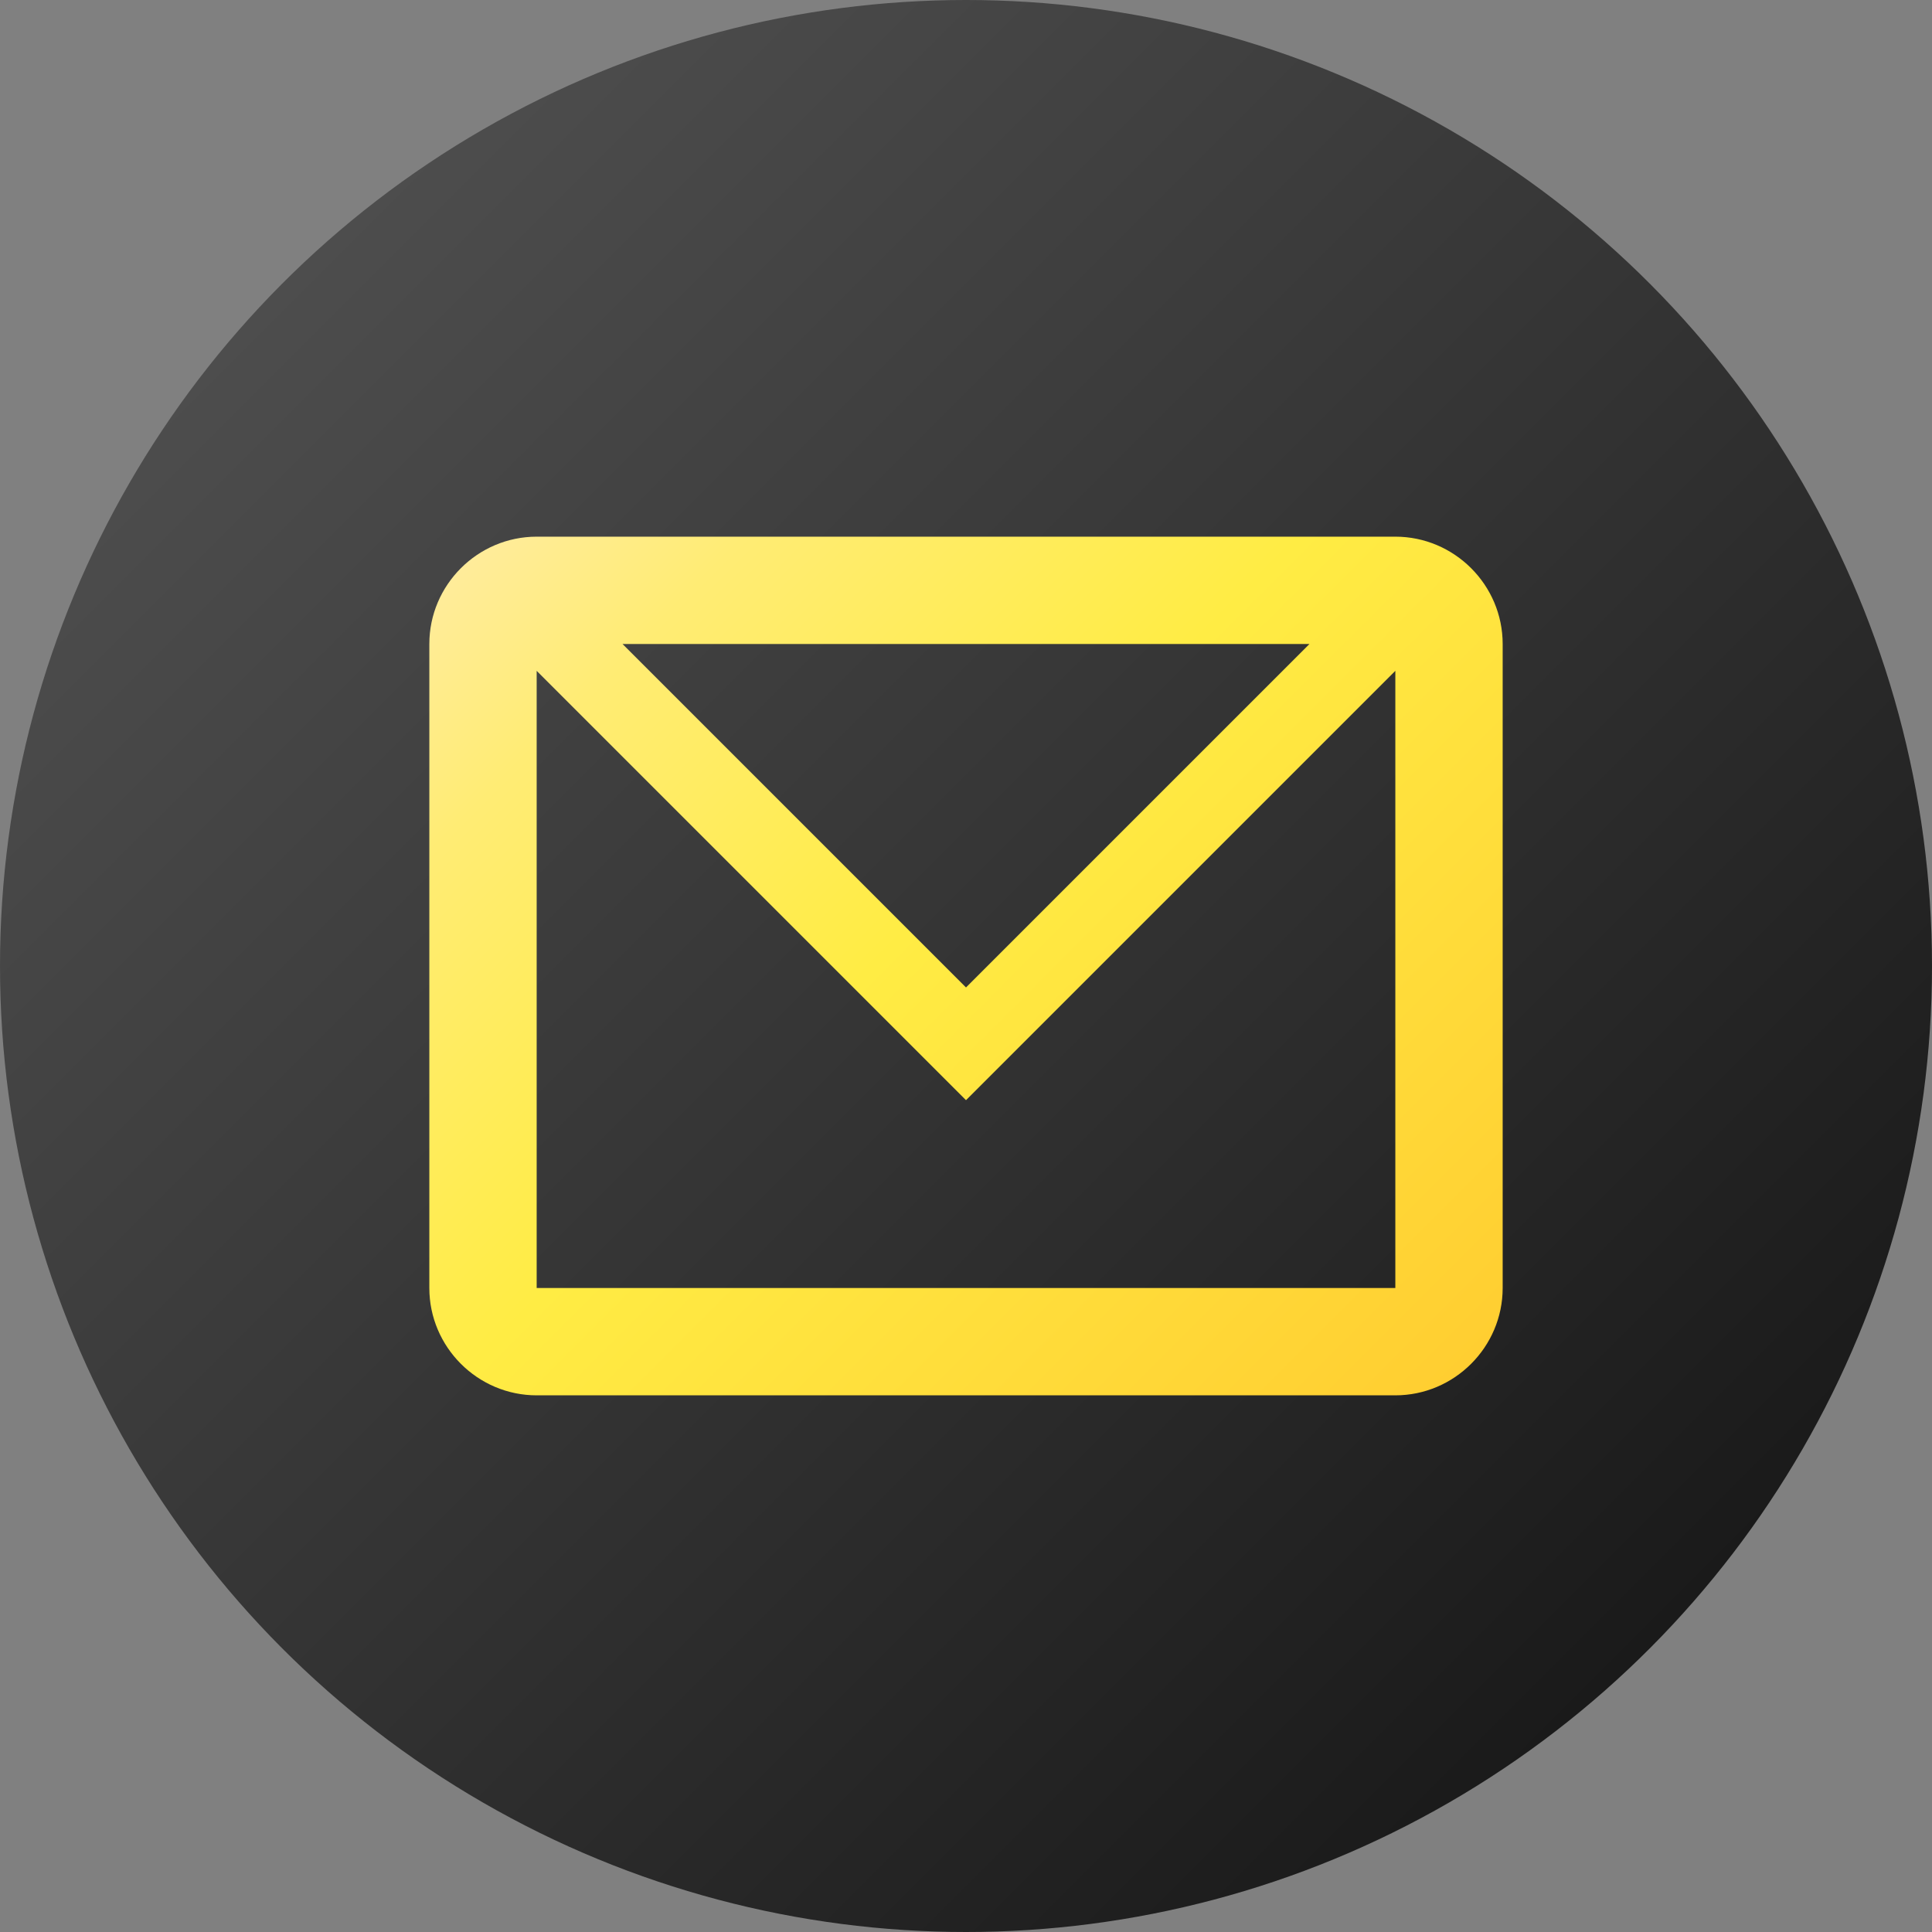
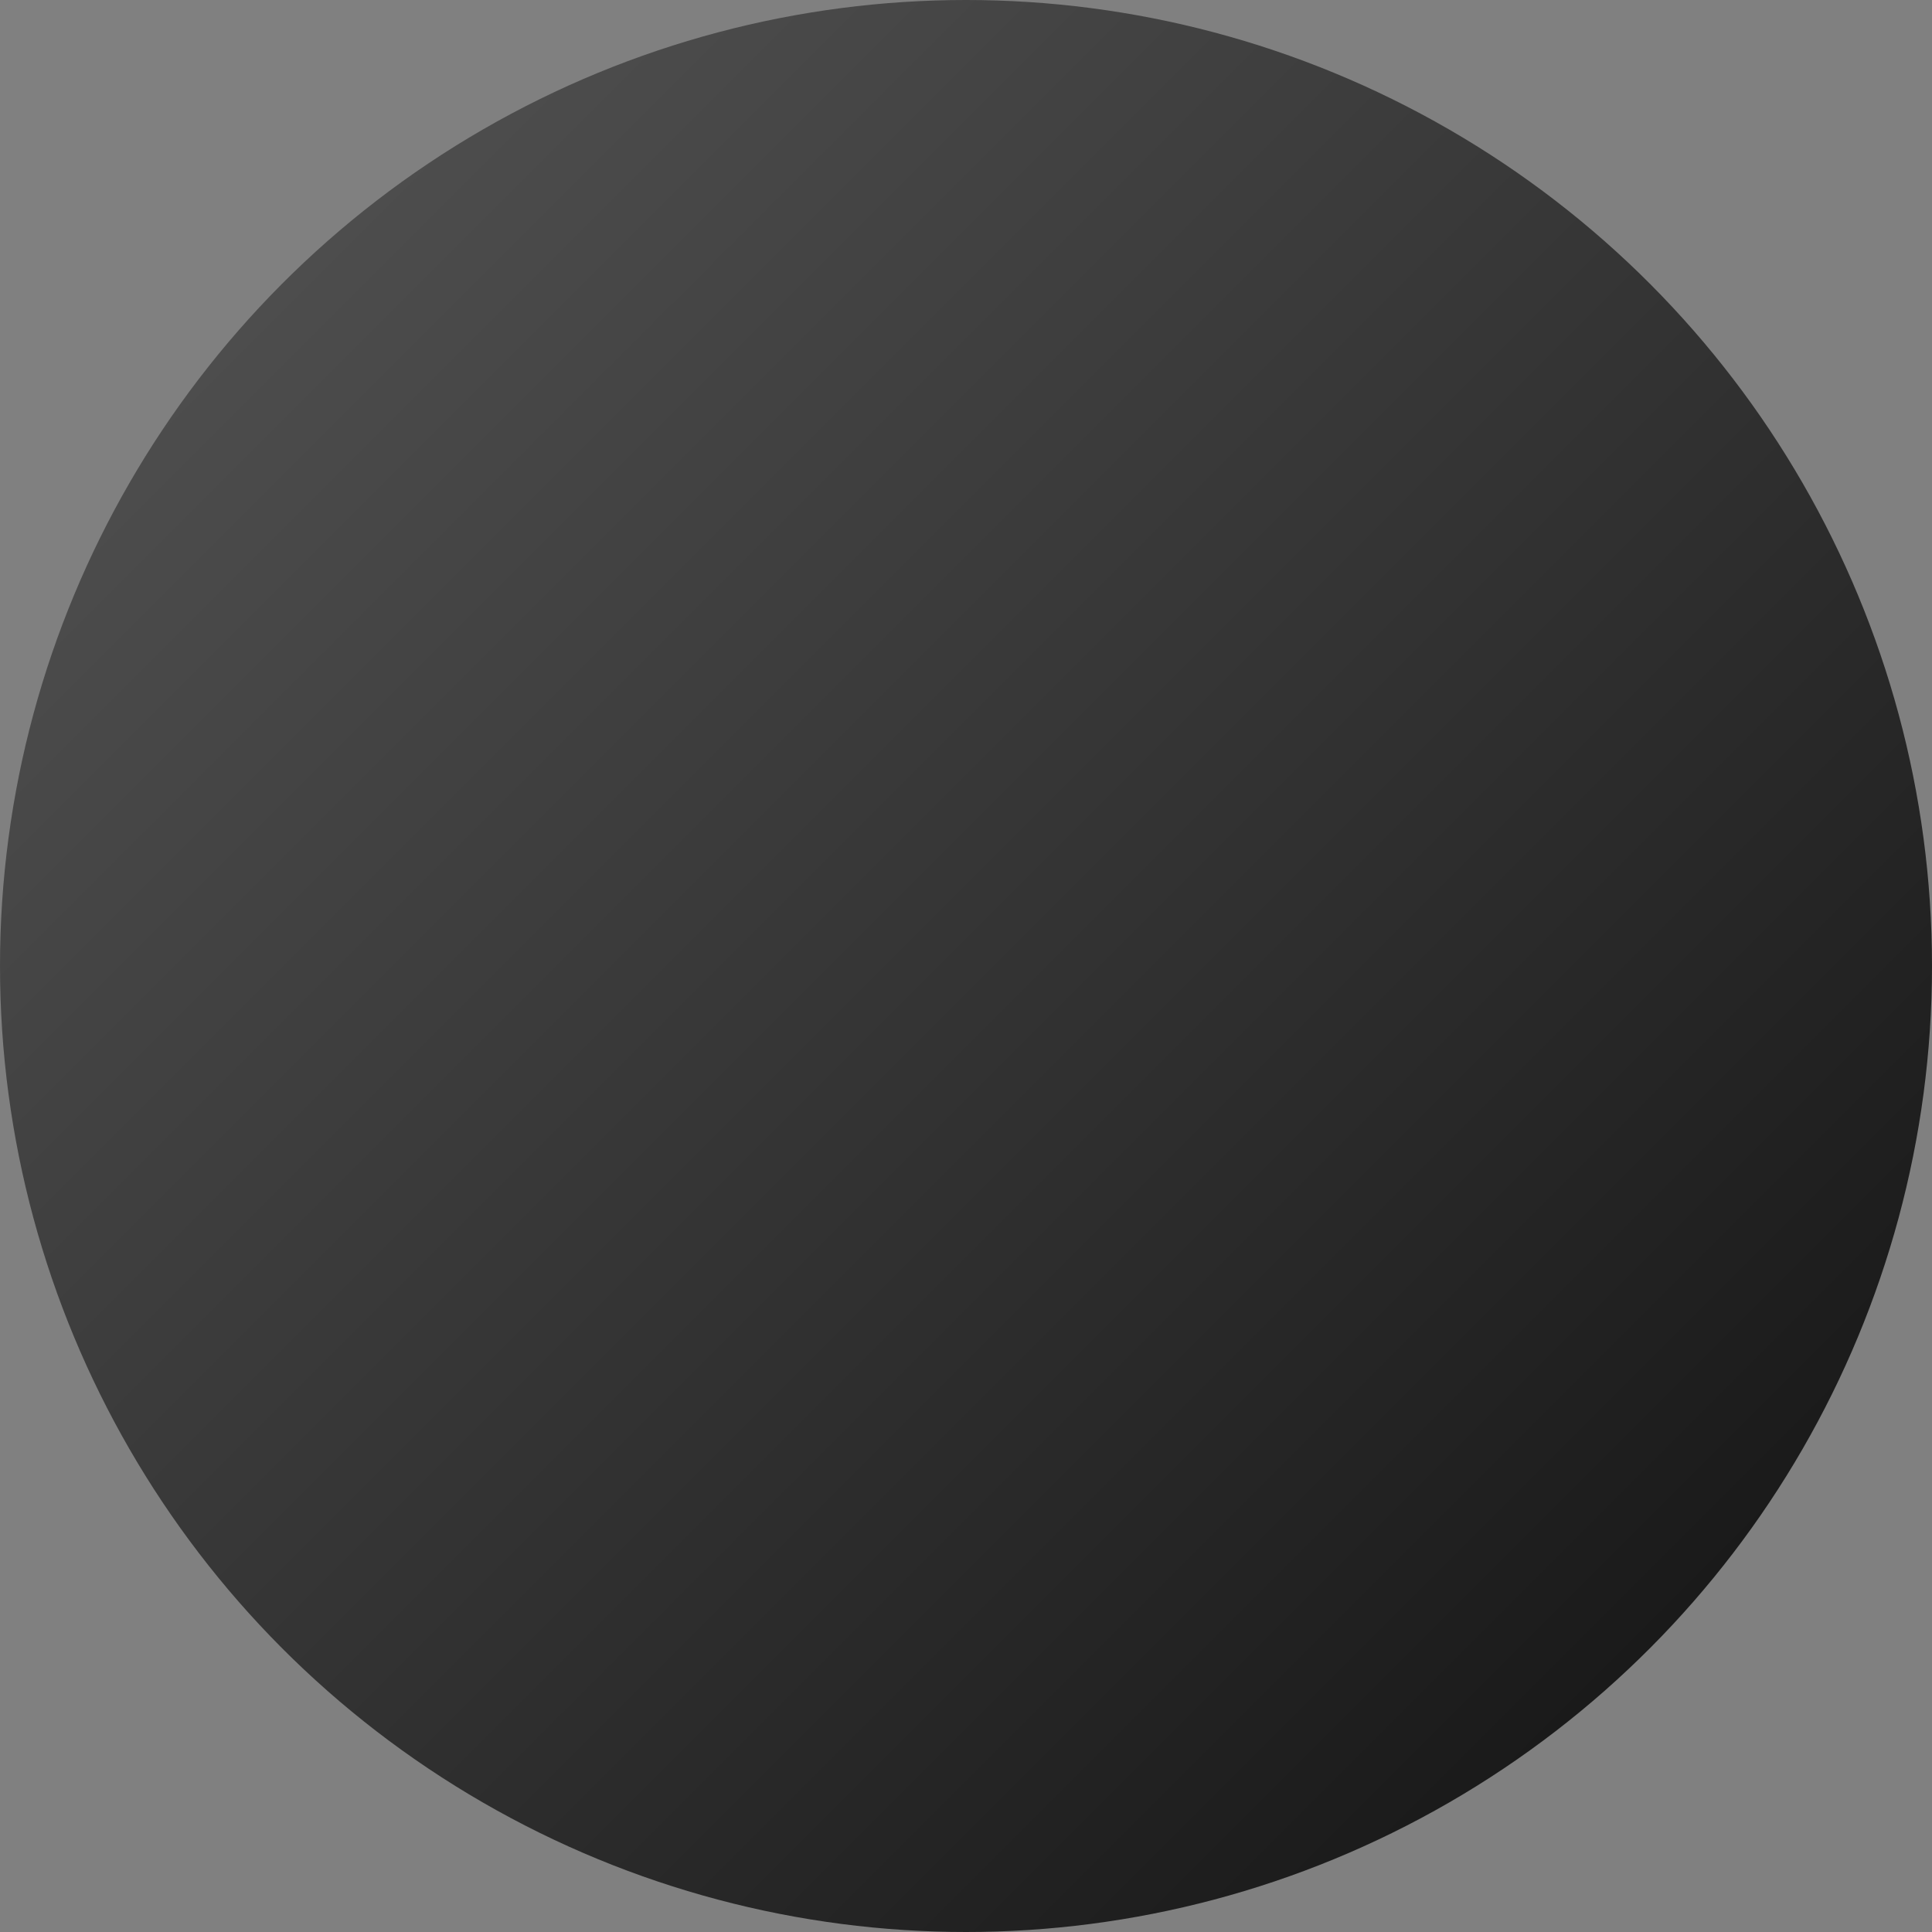
<svg xmlns="http://www.w3.org/2000/svg" version="1.1" id="Layer_1" x="0px" y="0px" viewBox="0 0 36 36" style="enable-background:new 0 0 36 36;" xml:space="preserve">
  <rect x="0" y="0" width="36" height="36" fill="#808080" stroke="none" />
  <style type="text/css">
	.st0{fill:url(#SVGID_1_);}
	.st1{fill:url(#SVGID_2_);}
</style>
  <linearGradient id="SVGID_1_" gradientUnits="userSpaceOnUse" x1="5.272" y1="30.618" x2="30.728" y2="5.162" gradientTransform="matrix(1 0 0 -1 0 35.89)">
    <stop offset="0" style="stop-color:#4D4D4D" />
    <stop offset="0.52" style="stop-color:#333333" />
    <stop offset="1" style="stop-color:#1A1A1A" />
  </linearGradient>
  <circle class="st0" cx="18" cy="18" r="18" />
  <title>Contact</title>
  <g>
    <linearGradient id="SVGID_2_" gradientUnits="userSpaceOnUse" x1="9.586" y1="9.586" x2="26.414" y2="26.414">
      <stop offset="0" style="stop-color:#FFEC9A" />
      <stop offset="0.14" style="stop-color:#FFEC74" />
      <stop offset="0.448" style="stop-color:#FFEC44" />
      <stop offset="1" style="stop-color:#FFCE31" />
    </linearGradient>
-     <path class="st1" d="M26,10H10c-1.1,0-2,0.9-2,2v12c0,1.1,0.9,2,2,2h16c1.1,0,2-0.9,2-2V12C28,10.9,27.1,10,26,10z M24.4,12   L18,18.4l0,0L11.6,12H24.4z M10,24V12.5l6.9,6.9l1.1,1.1l1.1-1.1l6.9-6.9V24H10z" />
  </g>
</svg>